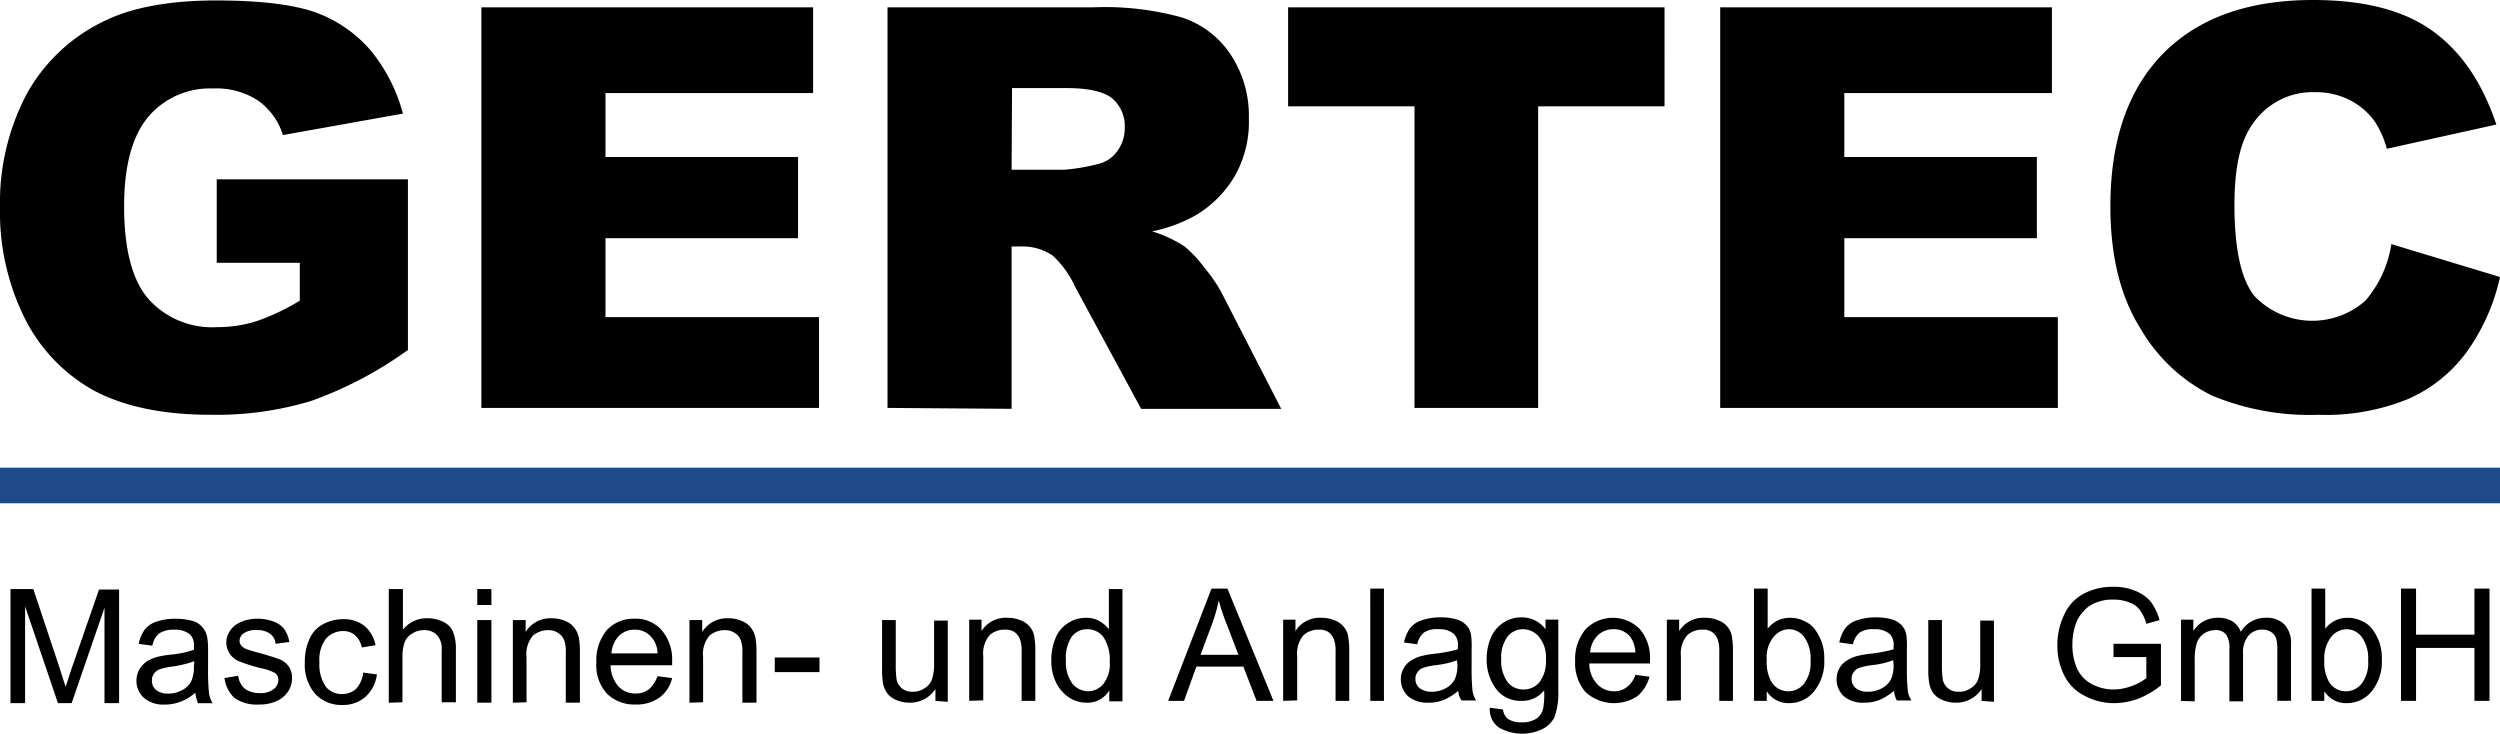
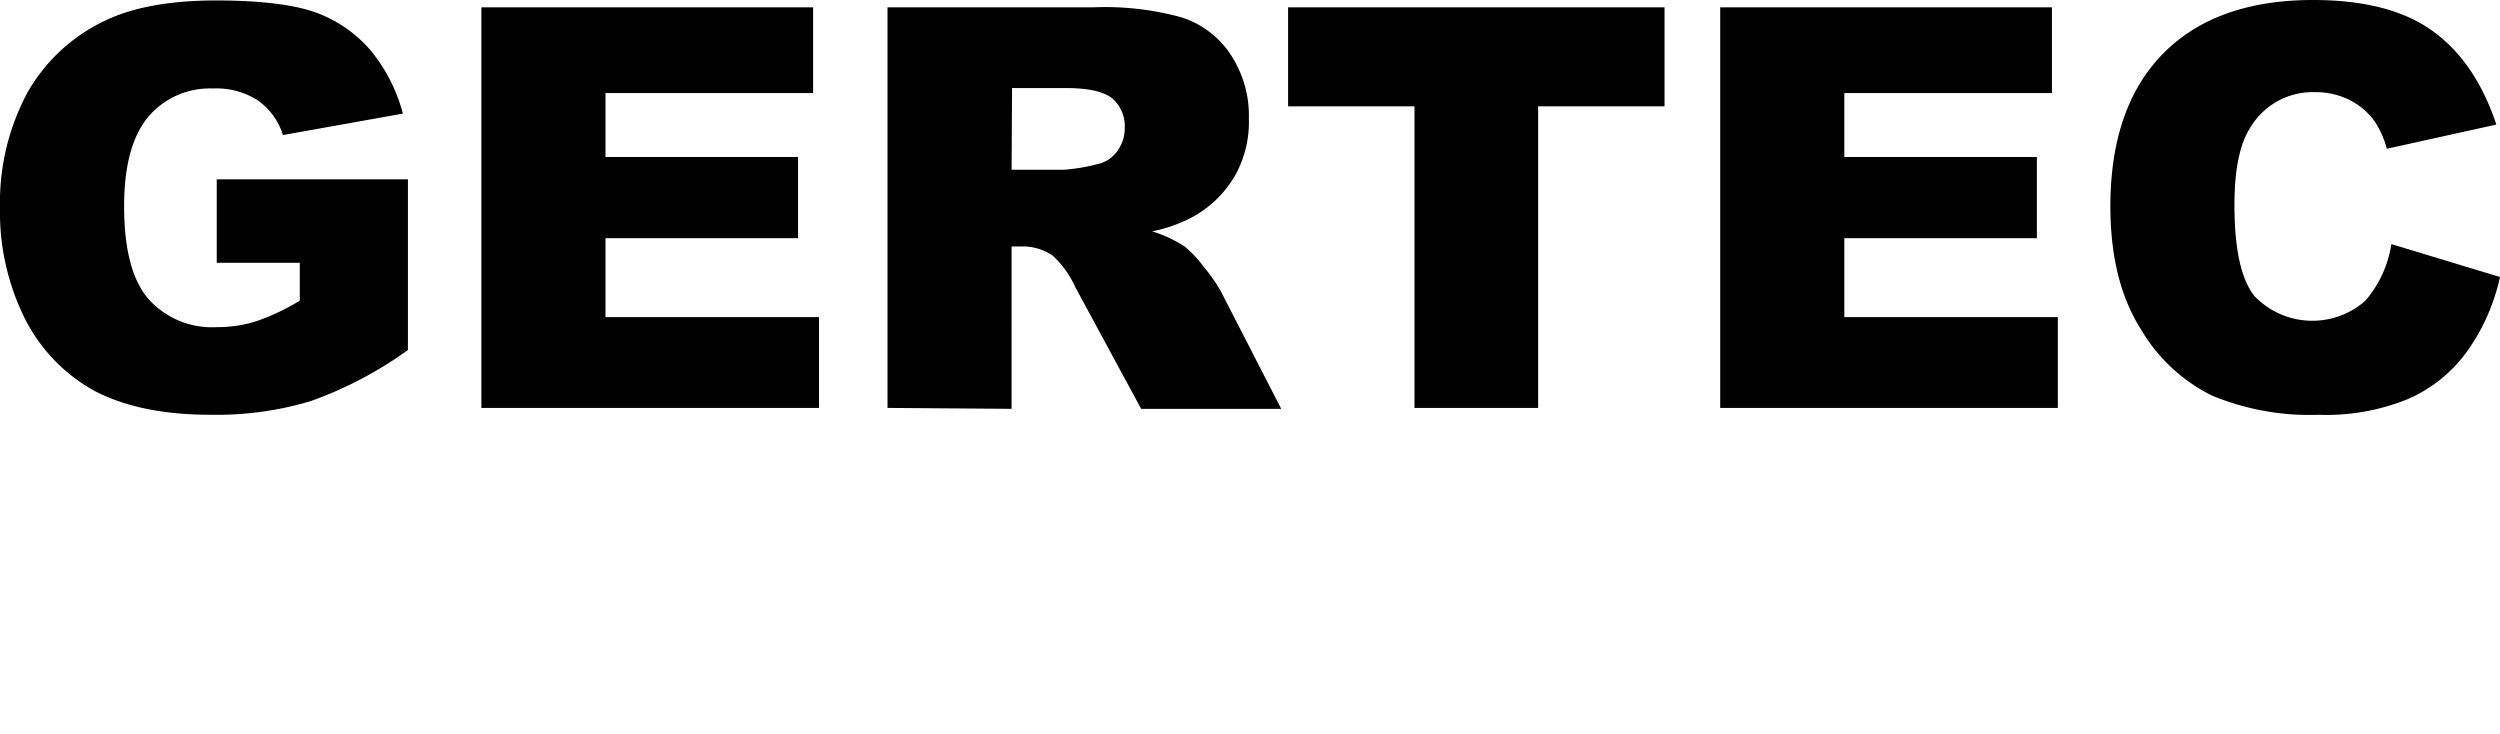
<svg xmlns="http://www.w3.org/2000/svg" height="76.284" viewBox="0 0 259.925 76.284" width="259.925">
  <g id="GERTEC_WEISS" transform="translate(-1 0.2)">
    <path d="M249.634,25.181,260.925,28.6a21.009,21.009,0,0,1-3.558,7.923,14.96,14.96,0,0,1-6.072,4.791,22.537,22.537,0,0,1-9.2,1.613,26.564,26.564,0,0,1-11.1-1.992,17.625,17.625,0,0,1-7.448-6.974c-2.087-3.321-3.131-7.543-3.131-12.714,0-6.879,1.85-12.192,5.5-15.892S234.785-.2,241.475-.2c5.266,0,9.393,1.044,12.382,3.178s5.218,5.361,6.689,9.773L249.16,15.266a9.872,9.872,0,0,0-1.233-2.8,7.188,7.188,0,0,0-2.657-2.277,7.8,7.8,0,0,0-3.511-.806,7.556,7.556,0,0,0-6.689,3.511c-1.186,1.755-1.755,4.459-1.755,8.207,0,4.649.712,7.78,2.087,9.488a8.333,8.333,0,0,0,11.528.474,11.733,11.733,0,0,0,2.7-5.883M179.85.559h34.489V9.478H192.753v6.642h20.02v8.444h-20.02v8.207h22.2v9.441H179.85V.559Zm-44.926,0h39.138V10.854H160.921V42.212H148.065V10.854H134.924V.559ZM106.175,17.448h5.456a19.986,19.986,0,0,0,3.416-.569,3.415,3.415,0,0,0,2.087-1.328,4.01,4.01,0,0,0,.806-2.419,3.808,3.808,0,0,0-1.281-3.084c-.854-.712-2.467-1.091-4.791-1.091h-5.645l-.047,8.492Zm-12.9,24.764V.559h21.443A29.875,29.875,0,0,1,123.823,1.6,9.614,9.614,0,0,1,128.9,5.4a11.519,11.519,0,0,1,1.945,6.737,11.4,11.4,0,0,1-1.471,5.977,11.587,11.587,0,0,1-4.08,4.08,15.262,15.262,0,0,1-4.507,1.66,13.3,13.3,0,0,1,3.368,1.566,11.9,11.9,0,0,1,2.04,2.182,15.407,15.407,0,0,1,1.8,2.609l6.215,12.1H119.648l-6.879-12.714a10.011,10.011,0,0,0-2.325-3.226,5.537,5.537,0,0,0-3.131-.949h-1.139V42.306l-12.9-.095ZM51.049.559H85.538V9.478H63.953v6.642h20.02v8.444H63.953v8.207h22.2v9.441H51.049V.559ZM23.534,27.126V18.444H43.412V36.187a40.317,40.317,0,0,1-10.1,5.313A34.057,34.057,0,0,1,22.87,42.923c-4.934,0-8.966-.854-12.1-2.514a17.6,17.6,0,0,1-7.211-7.543A24.8,24.8,0,0,1,1,21.385,24.218,24.218,0,0,1,3.8,9.525a18.169,18.169,0,0,1,8.255-7.638C14.853.559,18.7-.153,23.439-.153c4.6,0,8.065.427,10.342,1.233a13.734,13.734,0,0,1,5.693,3.89,17.27,17.27,0,0,1,3.416,6.642l-12.477,2.23A6.826,6.826,0,0,0,27.8,10.237,7.9,7.9,0,0,0,23.155,9a8.4,8.4,0,0,0-6.737,2.941c-1.66,1.992-2.514,5.076-2.514,9.3q0,6.76,2.562,9.678a8.857,8.857,0,0,0,7.069,2.894,13.387,13.387,0,0,0,4.127-.617,23.433,23.433,0,0,0,4.507-2.135V27.126Z" data-name="Pfad 39" id="Pfad_39" />
-     <rect data-name="Rechteck 22" fill="#1f4a8a" height="3.7" id="Rechteck_22" transform="translate(1 48.426)" width="259.925" />
-     <path d="M73.891,140.713v-8.587h1.328v1.233a3.024,3.024,0,0,1,2.7-1.423,3.466,3.466,0,0,1,1.423.285,2.175,2.175,0,0,1,.949.712,2.55,2.55,0,0,1,.474,1.091,8.994,8.994,0,0,1,.095,1.423v5.266H79.394v-5.218a3.278,3.278,0,0,0-.19-1.328,1.474,1.474,0,0,0-.617-.712,1.754,1.754,0,0,0-1-.285,2.482,2.482,0,0,0-1.613.569,2.973,2.973,0,0,0-.664,2.23v4.7l-1.423.047Zm-8.112-5.124H70.57A2.514,2.514,0,0,0,70,133.976a2.2,2.2,0,0,0-1.8-.854,2.29,2.29,0,0,0-1.66.664A2.967,2.967,0,0,0,65.779,135.589Zm4.791,2.372,1.518.19a3.45,3.45,0,0,1-1.328,2.04,4.1,4.1,0,0,1-2.467.712,4.041,4.041,0,0,1-2.989-1.139,4.367,4.367,0,0,1-1.091-3.226A4.955,4.955,0,0,1,65.3,133.17a3.759,3.759,0,0,1,2.894-1.186A3.557,3.557,0,0,1,71,133.17a4.7,4.7,0,0,1,1.091,3.273v.38h-6.4A3.372,3.372,0,0,0,66.49,139a2.333,2.333,0,0,0,1.8.759,2.26,2.26,0,0,0,1.376-.427A3.313,3.313,0,0,0,70.57,137.961Zm-15.039,2.752v-8.587H56.86v1.233a3.024,3.024,0,0,1,2.7-1.423,3.466,3.466,0,0,1,1.423.285,2.175,2.175,0,0,1,.949.712,2.55,2.55,0,0,1,.474,1.091,8.994,8.994,0,0,1,.095,1.423v5.266H61.035v-5.218a3.278,3.278,0,0,0-.19-1.328,1.474,1.474,0,0,0-.617-.712,1.754,1.754,0,0,0-1-.285,2.482,2.482,0,0,0-1.613.569,2.973,2.973,0,0,0-.664,2.23v4.7l-1.423.047Zm-3.7,0v-8.587H53.3v8.587Zm0-10.152V128.9H53.3v1.66Zm-9.2,10.152V128.9H44.1v4.222a3.147,3.147,0,0,1,2.562-1.186,3.722,3.722,0,0,1,1.66.38,2.121,2.121,0,0,1,1,1.044,4.986,4.986,0,0,1,.285,1.9v5.408H48.131v-5.408a2.136,2.136,0,0,0-.474-1.566,1.785,1.785,0,0,0-1.328-.522,2.3,2.3,0,0,0-1.233.332,1.844,1.844,0,0,0-.806.9,4.524,4.524,0,0,0-.237,1.566v4.7l-1.423.047Zm-2.657-3.131,1.423.19a3.789,3.789,0,0,1-1.186,2.325,3.469,3.469,0,0,1-2.372.854,3.717,3.717,0,0,1-2.846-1.139,4.617,4.617,0,0,1-1.091-3.273,5.51,5.51,0,0,1,.474-2.419,3.071,3.071,0,0,1,1.423-1.566,4.345,4.345,0,0,1,2.04-.522,3.443,3.443,0,0,1,2.277.712,3.48,3.48,0,0,1,1.139,1.992l-1.423.237a2.4,2.4,0,0,0-.712-1.281,1.858,1.858,0,0,0-1.233-.427,2.376,2.376,0,0,0-1.8.806,3.65,3.65,0,0,0-.664,2.467,3.986,3.986,0,0,0,.664,2.514,2.076,2.076,0,0,0,1.708.759,2.1,2.1,0,0,0,1.423-.522A2.984,2.984,0,0,0,39.971,137.582Zm-14.422.569,1.423-.237a2.1,2.1,0,0,0,.664,1.328,2.561,2.561,0,0,0,1.566.474,2.177,2.177,0,0,0,1.471-.427,1.167,1.167,0,0,0,.474-.949.855.855,0,0,0-.427-.759,5.722,5.722,0,0,0-1.471-.474,18.087,18.087,0,0,1-2.23-.712,2.117,2.117,0,0,1-1.281-1.945,1.913,1.913,0,0,1,.285-1.044,2.361,2.361,0,0,1,.712-.806,5.4,5.4,0,0,1,.9-.427,5.157,5.157,0,0,1,1.233-.19,4.862,4.862,0,0,1,1.755.285,2.35,2.35,0,0,1,1.139.806,3.115,3.115,0,0,1,.522,1.328l-1.423.19a1.446,1.446,0,0,0-.569-1.044,2.208,2.208,0,0,0-1.328-.38,2.248,2.248,0,0,0-1.423.332.977.977,0,0,0-.427.759.713.713,0,0,0,.19.522,1.327,1.327,0,0,0,.569.38c.142.047.569.19,1.281.38,1.044.285,1.755.522,2.135.664a2.183,2.183,0,0,1,.949.759,2.09,2.09,0,0,1,.332,1.233,2.472,2.472,0,0,1-.427,1.376,2.878,2.878,0,0,1-1.233,1,4.365,4.365,0,0,1-1.8.332,4.019,4.019,0,0,1-2.562-.712A3.459,3.459,0,0,1,25.549,138.151ZM22.418,136.4a11.569,11.569,0,0,1-2.372.569,6.674,6.674,0,0,0-1.281.285,1.4,1.4,0,0,0-.569.474,1.143,1.143,0,0,0-.19.712,1.194,1.194,0,0,0,.427.949,1.963,1.963,0,0,0,1.281.38,2.944,2.944,0,0,0,1.471-.38,2.141,2.141,0,0,0,.949-1,3.773,3.773,0,0,0,.237-1.471l.047-.522Zm.095,3.273a4.618,4.618,0,0,1-1.566.949,4.432,4.432,0,0,1-1.613.285,3.1,3.1,0,0,1-2.182-.712,2.413,2.413,0,0,1-.474-2.894,2.6,2.6,0,0,1,.759-.854,4.153,4.153,0,0,1,1.044-.474,10.64,10.64,0,0,1,1.281-.237,10.77,10.77,0,0,0,2.609-.522v-.38a1.553,1.553,0,0,0-.427-1.233,2.4,2.4,0,0,0-1.66-.474,2.645,2.645,0,0,0-1.518.38,2.08,2.08,0,0,0-.712,1.281l-1.423-.19a3.822,3.822,0,0,1,.617-1.471,2.551,2.551,0,0,1,1.281-.854,6,6,0,0,1,1.945-.285,6.388,6.388,0,0,1,1.8.237,2.036,2.036,0,0,1,1,.664,2.171,2.171,0,0,1,.474,1,7.61,7.61,0,0,1,.095,1.328v1.945a23.812,23.812,0,0,0,.095,2.562,2.769,2.769,0,0,0,.38,1.044H22.8A4.1,4.1,0,0,1,22.513,139.669ZM3.3,140.713V128.9H5.672l2.8,8.4c.237.759.427,1.376.569,1.755.142-.427.332-1.044.617-1.9l2.846-8.207h2.087V140.76H13.073v-9.915L9.657,140.76H8.234L4.818,130.7V140.76H3.3Z" data-name="Pfad 40" id="Pfad_40" transform="translate(-1.209 -67.855)" />
-     <rect data-name="Rechteck 23" height="1.518" id="Rechteck_23" transform="translate(81.554 68.161)" width="4.649" />
-     <path d="M352.229,140.26V128.59h1.565v4.791h6.072V128.59h1.566v11.67h-1.566v-5.5h-6.072v5.5Zm-7.97-4.27a4.2,4.2,0,0,0,.427,2.182,2.022,2.022,0,0,0,1.85,1.091,2.067,2.067,0,0,0,1.613-.806,3.593,3.593,0,0,0,.664-2.419,3.776,3.776,0,0,0-.664-2.419,1.979,1.979,0,0,0-1.566-.806,2.067,2.067,0,0,0-1.613.806A3.541,3.541,0,0,0,344.259,135.99Zm0,4.27H342.93V128.59h1.423v4.175a2.853,2.853,0,0,1,2.325-1.139,3.179,3.179,0,0,1,1.471.332,2.686,2.686,0,0,1,1.139.9,5.364,5.364,0,0,1,.712,1.376,4.964,4.964,0,0,1,.237,1.708,4.871,4.871,0,0,1-1.091,3.368,3.278,3.278,0,0,1-2.562,1.186,2.644,2.644,0,0,1-2.325-1.233Zm-14.9,0v-8.444h1.281V133a2.99,2.99,0,0,1,1.044-1,3.129,3.129,0,0,1,1.518-.38,2.873,2.873,0,0,1,1.518.38,2.217,2.217,0,0,1,.854,1.091,2.975,2.975,0,0,1,2.609-1.471,2.58,2.58,0,0,1,1.945.712,2.888,2.888,0,0,1,.664,2.135v5.788h-1.423v-5.313a3.766,3.766,0,0,0-.142-1.233,1.312,1.312,0,0,0-.522-.617,1.639,1.639,0,0,0-.854-.237,1.836,1.836,0,0,0-1.471.617,2.67,2.67,0,0,0-.569,1.9v4.934h-1.423v-5.5a2.338,2.338,0,0,0-.332-1.423,1.29,1.29,0,0,0-1.139-.474,2.1,2.1,0,0,0-1.139.332,1.94,1.94,0,0,0-.759.949,5.577,5.577,0,0,0-.237,1.755v4.365l-1.423-.047Zm-7.021-4.554V134.33h4.934v4.317a9.081,9.081,0,0,1-2.325,1.376,7.346,7.346,0,0,1-2.467.474,6.372,6.372,0,0,1-3.131-.759,4.654,4.654,0,0,1-2.135-2.135,6.762,6.762,0,0,1-.712-3.131,7.25,7.25,0,0,1,.712-3.178,4.574,4.574,0,0,1,2.04-2.182,6.432,6.432,0,0,1,3.084-.712,5.733,5.733,0,0,1,2.277.427,4.122,4.122,0,0,1,1.613,1.139,5.887,5.887,0,0,1,.9,1.9l-1.376.38a4.418,4.418,0,0,0-.664-1.423,2.35,2.35,0,0,0-1.139-.806,4.256,4.256,0,0,0-1.613-.285,4.447,4.447,0,0,0-1.85.332,3.015,3.015,0,0,0-1.233.854,3.681,3.681,0,0,0-.759,1.139,6.322,6.322,0,0,0-.427,2.325,6.082,6.082,0,0,0,.522,2.609,3.565,3.565,0,0,0,1.566,1.566,4.928,4.928,0,0,0,2.182.522,5.457,5.457,0,0,0,1.945-.38,5.236,5.236,0,0,0,1.471-.806v-2.182Zm-13.71,4.554v-1.233a3.134,3.134,0,0,1-2.7,1.423,3.4,3.4,0,0,1-1.376-.285,2.175,2.175,0,0,1-.949-.712,2.558,2.558,0,0,1-.427-1.044,8.056,8.056,0,0,1-.095-1.328v-5.218H304.5v4.7a9.493,9.493,0,0,0,.095,1.518,1.646,1.646,0,0,0,.569.9,1.663,1.663,0,0,0,1.091.332,2.038,2.038,0,0,0,1.186-.332,1.844,1.844,0,0,0,.807-.9,4.934,4.934,0,0,0,.237-1.66v-4.507h1.423v8.444l-1.281-.095Zm-9.2-4.222a8.97,8.97,0,0,1-2.325.522,6.9,6.9,0,0,0-1.233.285,1.108,1.108,0,0,0-.569.474,1.089,1.089,0,0,0-.19.664,1.194,1.194,0,0,0,.427.949,1.963,1.963,0,0,0,1.281.38,2.945,2.945,0,0,0,1.471-.38,2.141,2.141,0,0,0,.949-1,3.677,3.677,0,0,0,.237-1.423l-.047-.474Zm.095,3.178a6.074,6.074,0,0,1-1.518.949,4.179,4.179,0,0,1-1.566.285,3.106,3.106,0,0,1-2.135-.664,2.4,2.4,0,0,1-.759-1.755,2.254,2.254,0,0,1,.285-1.139,2.07,2.07,0,0,1,.759-.806,3.507,3.507,0,0,1,1.044-.474,10.638,10.638,0,0,1,1.281-.237,14.7,14.7,0,0,0,2.562-.474v-.38a1.553,1.553,0,0,0-.427-1.233,2.341,2.341,0,0,0-1.613-.474,2.408,2.408,0,0,0-1.471.332,2.088,2.088,0,0,0-.712,1.233l-1.423-.19a3.822,3.822,0,0,1,.617-1.471,2.551,2.551,0,0,1,1.281-.854,5.907,5.907,0,0,1,1.9-.285,5.8,5.8,0,0,1,1.755.237,2.291,2.291,0,0,1,1,.664,1.931,1.931,0,0,1,.427,1,8.87,8.87,0,0,1,.047,1.328v1.9a22.679,22.679,0,0,0,.095,2.514,2.556,2.556,0,0,0,.38,1h-1.518A2.491,2.491,0,0,1,299.522,139.216Zm-13.236-3.226a4.2,4.2,0,0,0,.427,2.182,2.022,2.022,0,0,0,1.85,1.091,2.067,2.067,0,0,0,1.613-.806,3.593,3.593,0,0,0,.664-2.419,3.776,3.776,0,0,0-.664-2.419,1.979,1.979,0,0,0-1.566-.806,2.067,2.067,0,0,0-1.613.806A3.307,3.307,0,0,0,286.287,135.99Zm0,4.27h-1.328V128.59h1.423v4.175a2.853,2.853,0,0,1,2.325-1.139,3.179,3.179,0,0,1,1.471.332,2.687,2.687,0,0,1,1.139.9,5.363,5.363,0,0,1,.712,1.376,4.964,4.964,0,0,1,.237,1.708,4.871,4.871,0,0,1-1.091,3.368,3.278,3.278,0,0,1-2.562,1.186,2.644,2.644,0,0,1-2.325-1.233v1Zm-10.389,0v-8.444h1.281V133a2.986,2.986,0,0,1,2.7-1.376,3.466,3.466,0,0,1,1.423.285,2.175,2.175,0,0,1,.949.712,2.043,2.043,0,0,1,.427,1.044,8.284,8.284,0,0,1,.095,1.376v5.218h-1.423v-5.124a3.425,3.425,0,0,0-.19-1.328,1.656,1.656,0,0,0-.569-.712,1.729,1.729,0,0,0-1-.237,2.272,2.272,0,0,0-1.565.569,2.92,2.92,0,0,0-.664,2.182v4.6l-1.471.047Zm-7.97-5.029h4.7a2.951,2.951,0,0,0-.522-1.613,2.134,2.134,0,0,0-1.755-.806,2.29,2.29,0,0,0-1.66.664A2.725,2.725,0,0,0,267.927,135.231Zm4.7,2.325,1.471.19a3.974,3.974,0,0,1-1.281,2.04,4.412,4.412,0,0,1-5.361-.427,4.573,4.573,0,0,1-1.091-3.226,4.825,4.825,0,0,1,1.091-3.321,3.952,3.952,0,0,1,5.6-.047,4.573,4.573,0,0,1,1.091,3.226v.38h-6.31a3.141,3.141,0,0,0,.807,2.135,2.4,2.4,0,0,0,1.755.759,2.029,2.029,0,0,0,1.328-.427A2.478,2.478,0,0,0,272.624,137.556Zm-13.947-1.66a3.776,3.776,0,0,0,.664,2.419,2.046,2.046,0,0,0,1.66.759,2.11,2.11,0,0,0,1.66-.759,3.629,3.629,0,0,0,.664-2.372,3.325,3.325,0,0,0-.712-2.325,2.159,2.159,0,0,0-1.66-.806,2.018,2.018,0,0,0-1.613.759A3.666,3.666,0,0,0,258.676,135.9Zm-1.186,5.076,1.376.19a1.4,1.4,0,0,0,.474.949,2.346,2.346,0,0,0,1.471.38,2.645,2.645,0,0,0,1.518-.38,1.718,1.718,0,0,0,.712-1.091,8.278,8.278,0,0,0,.095-1.85,2.871,2.871,0,0,1-2.325,1.091,3.184,3.184,0,0,1-2.7-1.281,5.029,5.029,0,0,1-.949-3.036,5.662,5.662,0,0,1,.427-2.23,3.48,3.48,0,0,1,1.281-1.566,3.355,3.355,0,0,1,1.945-.569,3.077,3.077,0,0,1,2.467,1.233v-1h1.328v7.306a7.67,7.67,0,0,1-.38,2.8,2.793,2.793,0,0,1-1.281,1.281,4.874,4.874,0,0,1-4.554-.19A2.328,2.328,0,0,1,257.49,140.972Zm-3.416-4.934a8.97,8.97,0,0,1-2.325.522,6.905,6.905,0,0,0-1.233.285,1.108,1.108,0,0,0-.569.474,1.089,1.089,0,0,0-.19.664,1.194,1.194,0,0,0,.427.949,1.963,1.963,0,0,0,1.281.38,2.945,2.945,0,0,0,1.471-.38,2.141,2.141,0,0,0,.949-1,3.678,3.678,0,0,0,.237-1.423l-.047-.474Zm.142,3.178a6.073,6.073,0,0,1-1.518.949,4.179,4.179,0,0,1-1.566.285,3.106,3.106,0,0,1-2.135-.664,2.4,2.4,0,0,1-.759-1.755,2.254,2.254,0,0,1,.285-1.139,2.07,2.07,0,0,1,.759-.806,3.507,3.507,0,0,1,1.044-.474,10.64,10.64,0,0,1,1.281-.237,14.7,14.7,0,0,0,2.562-.474v-.38a1.553,1.553,0,0,0-.427-1.233,2.341,2.341,0,0,0-1.613-.474,2.407,2.407,0,0,0-1.471.332,2.088,2.088,0,0,0-.712,1.233l-1.376-.19a3.822,3.822,0,0,1,.617-1.471,2.551,2.551,0,0,1,1.281-.854,5.907,5.907,0,0,1,1.9-.285,5.8,5.8,0,0,1,1.755.237,2.291,2.291,0,0,1,1,.664,1.931,1.931,0,0,1,.427,1,8.873,8.873,0,0,1,.047,1.328v1.9a22.669,22.669,0,0,0,.095,2.514,2.556,2.556,0,0,0,.38,1h-1.518A1.9,1.9,0,0,1,254.217,139.216Zm-9.156,1.044V128.59h1.423v11.67Zm-9.061,0v-8.444h1.281V133a2.986,2.986,0,0,1,2.7-1.376,3.466,3.466,0,0,1,1.423.285,2.175,2.175,0,0,1,.949.712,2.043,2.043,0,0,1,.427,1.044,8.287,8.287,0,0,1,.095,1.376v5.218h-1.423v-5.124a3.425,3.425,0,0,0-.19-1.328,1.656,1.656,0,0,0-.569-.712,1.729,1.729,0,0,0-1-.237,2.272,2.272,0,0,0-1.566.569,2.92,2.92,0,0,0-.664,2.182v4.6L236,140.26Zm-8.587-4.791h3.938l-1.233-3.226a20.331,20.331,0,0,1-.806-2.419,19.523,19.523,0,0,1-.617,2.23Zm-3.368,4.791,4.507-11.67h1.66L235,140.26h-1.755l-1.376-3.558h-4.886l-1.281,3.558Zm-10.627-4.222a3.776,3.776,0,0,0,.664,2.419,2.14,2.14,0,0,0,1.613.806,2.085,2.085,0,0,0,1.613-.759,3.322,3.322,0,0,0,.664-2.325,4.239,4.239,0,0,0-.664-2.562,2.089,2.089,0,0,0-1.66-.806,2.018,2.018,0,0,0-1.613.759A4.034,4.034,0,0,0,213.418,136.038Zm4.507,4.222v-1.091a2.611,2.611,0,0,1-2.372,1.281,3.27,3.27,0,0,1-1.85-.569,3.916,3.916,0,0,1-1.328-1.566,5.019,5.019,0,0,1-.474-2.277,5.733,5.733,0,0,1,.427-2.277,3.246,3.246,0,0,1,1.281-1.566,3.311,3.311,0,0,1,1.9-.569,2.687,2.687,0,0,1,1.376.332,3.411,3.411,0,0,1,1,.854v-4.175H219.3v11.67h-1.376Zm-14.564,0v-8.444h1.281V133a2.986,2.986,0,0,1,2.7-1.376,3.466,3.466,0,0,1,1.423.285,2.175,2.175,0,0,1,.949.712,2.043,2.043,0,0,1,.427,1.044,8.287,8.287,0,0,1,.095,1.376v5.218h-1.423v-5.124a3.425,3.425,0,0,0-.19-1.328,1.656,1.656,0,0,0-.569-.712,1.729,1.729,0,0,0-1-.237,2.272,2.272,0,0,0-1.566.569,2.92,2.92,0,0,0-.664,2.182v4.6l-1.471.047Zm-3.511,0v-1.233a3.134,3.134,0,0,1-2.7,1.423,3.4,3.4,0,0,1-1.376-.285,2.175,2.175,0,0,1-.949-.712,2.558,2.558,0,0,1-.427-1.044,8.057,8.057,0,0,1-.095-1.328v-5.218h1.423v4.7a9.5,9.5,0,0,0,.095,1.518,1.646,1.646,0,0,0,.569.9,1.663,1.663,0,0,0,1.091.332,2.038,2.038,0,0,0,1.186-.332,1.844,1.844,0,0,0,.806-.9,4.934,4.934,0,0,0,.237-1.66v-4.507h1.423v8.444l-1.281-.095Z" data-name="Pfad 41" id="Pfad_41" transform="translate(-101.598 -67.592)" />
  </g>
</svg>